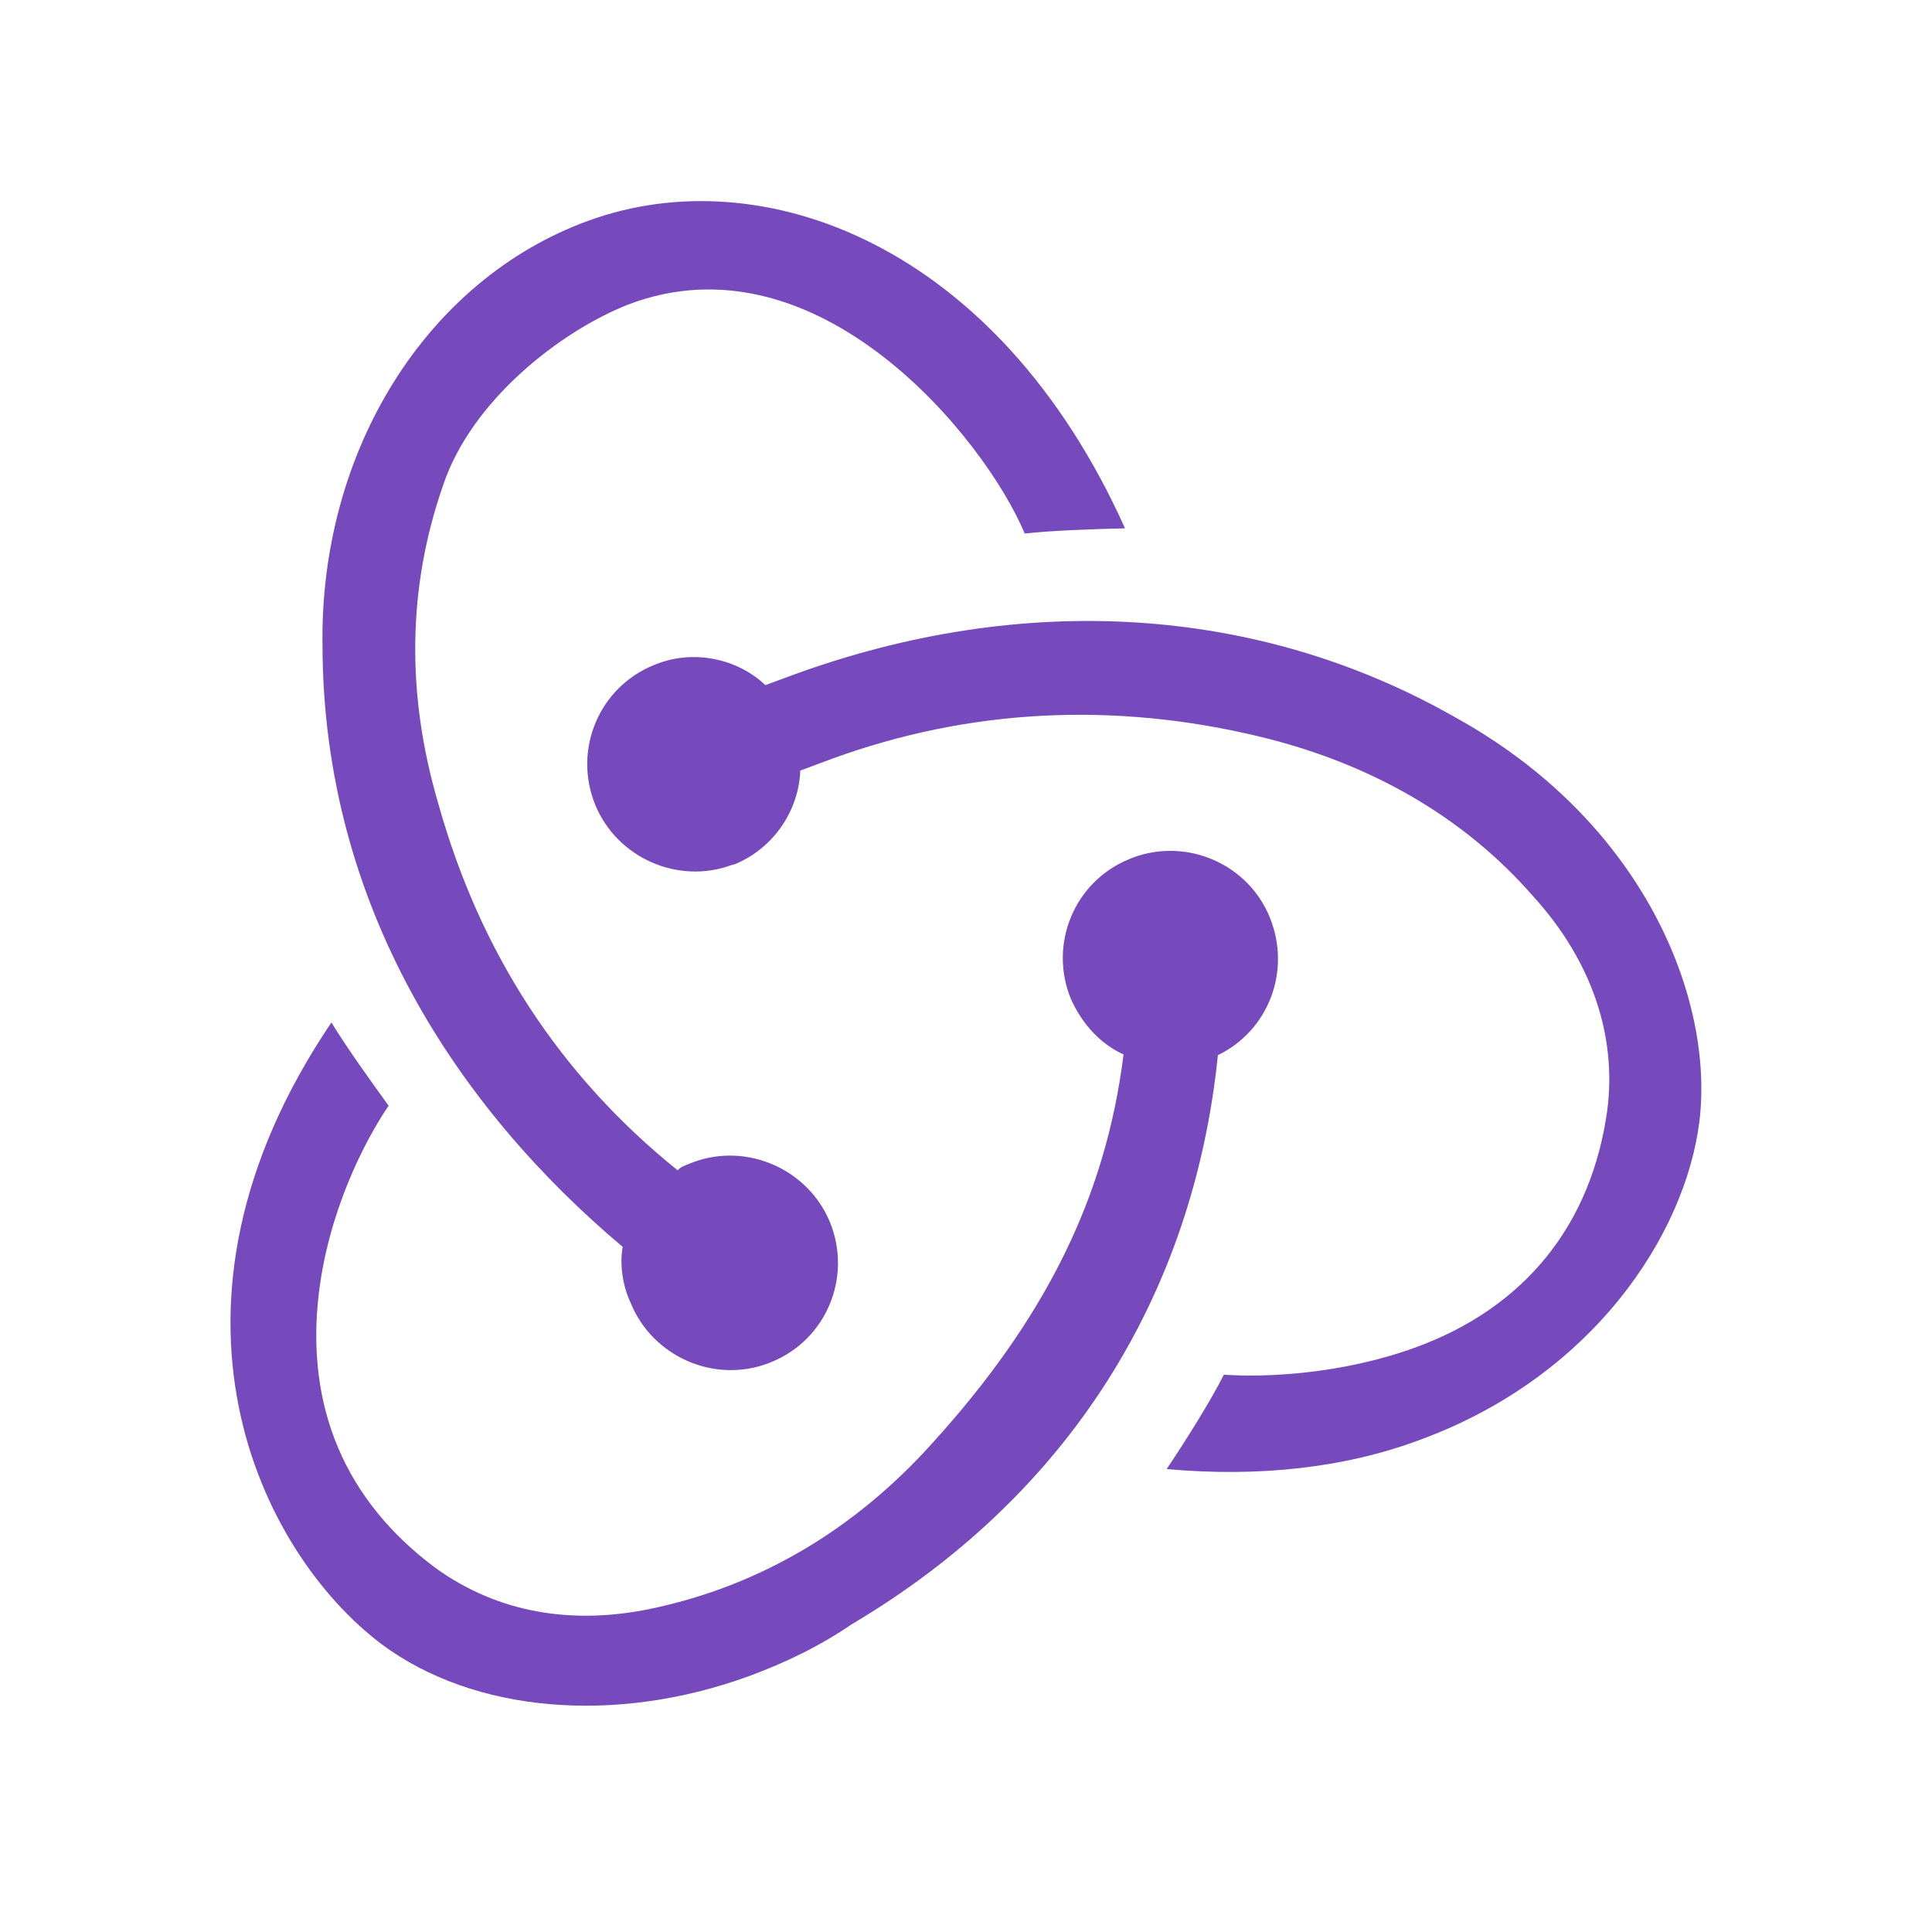
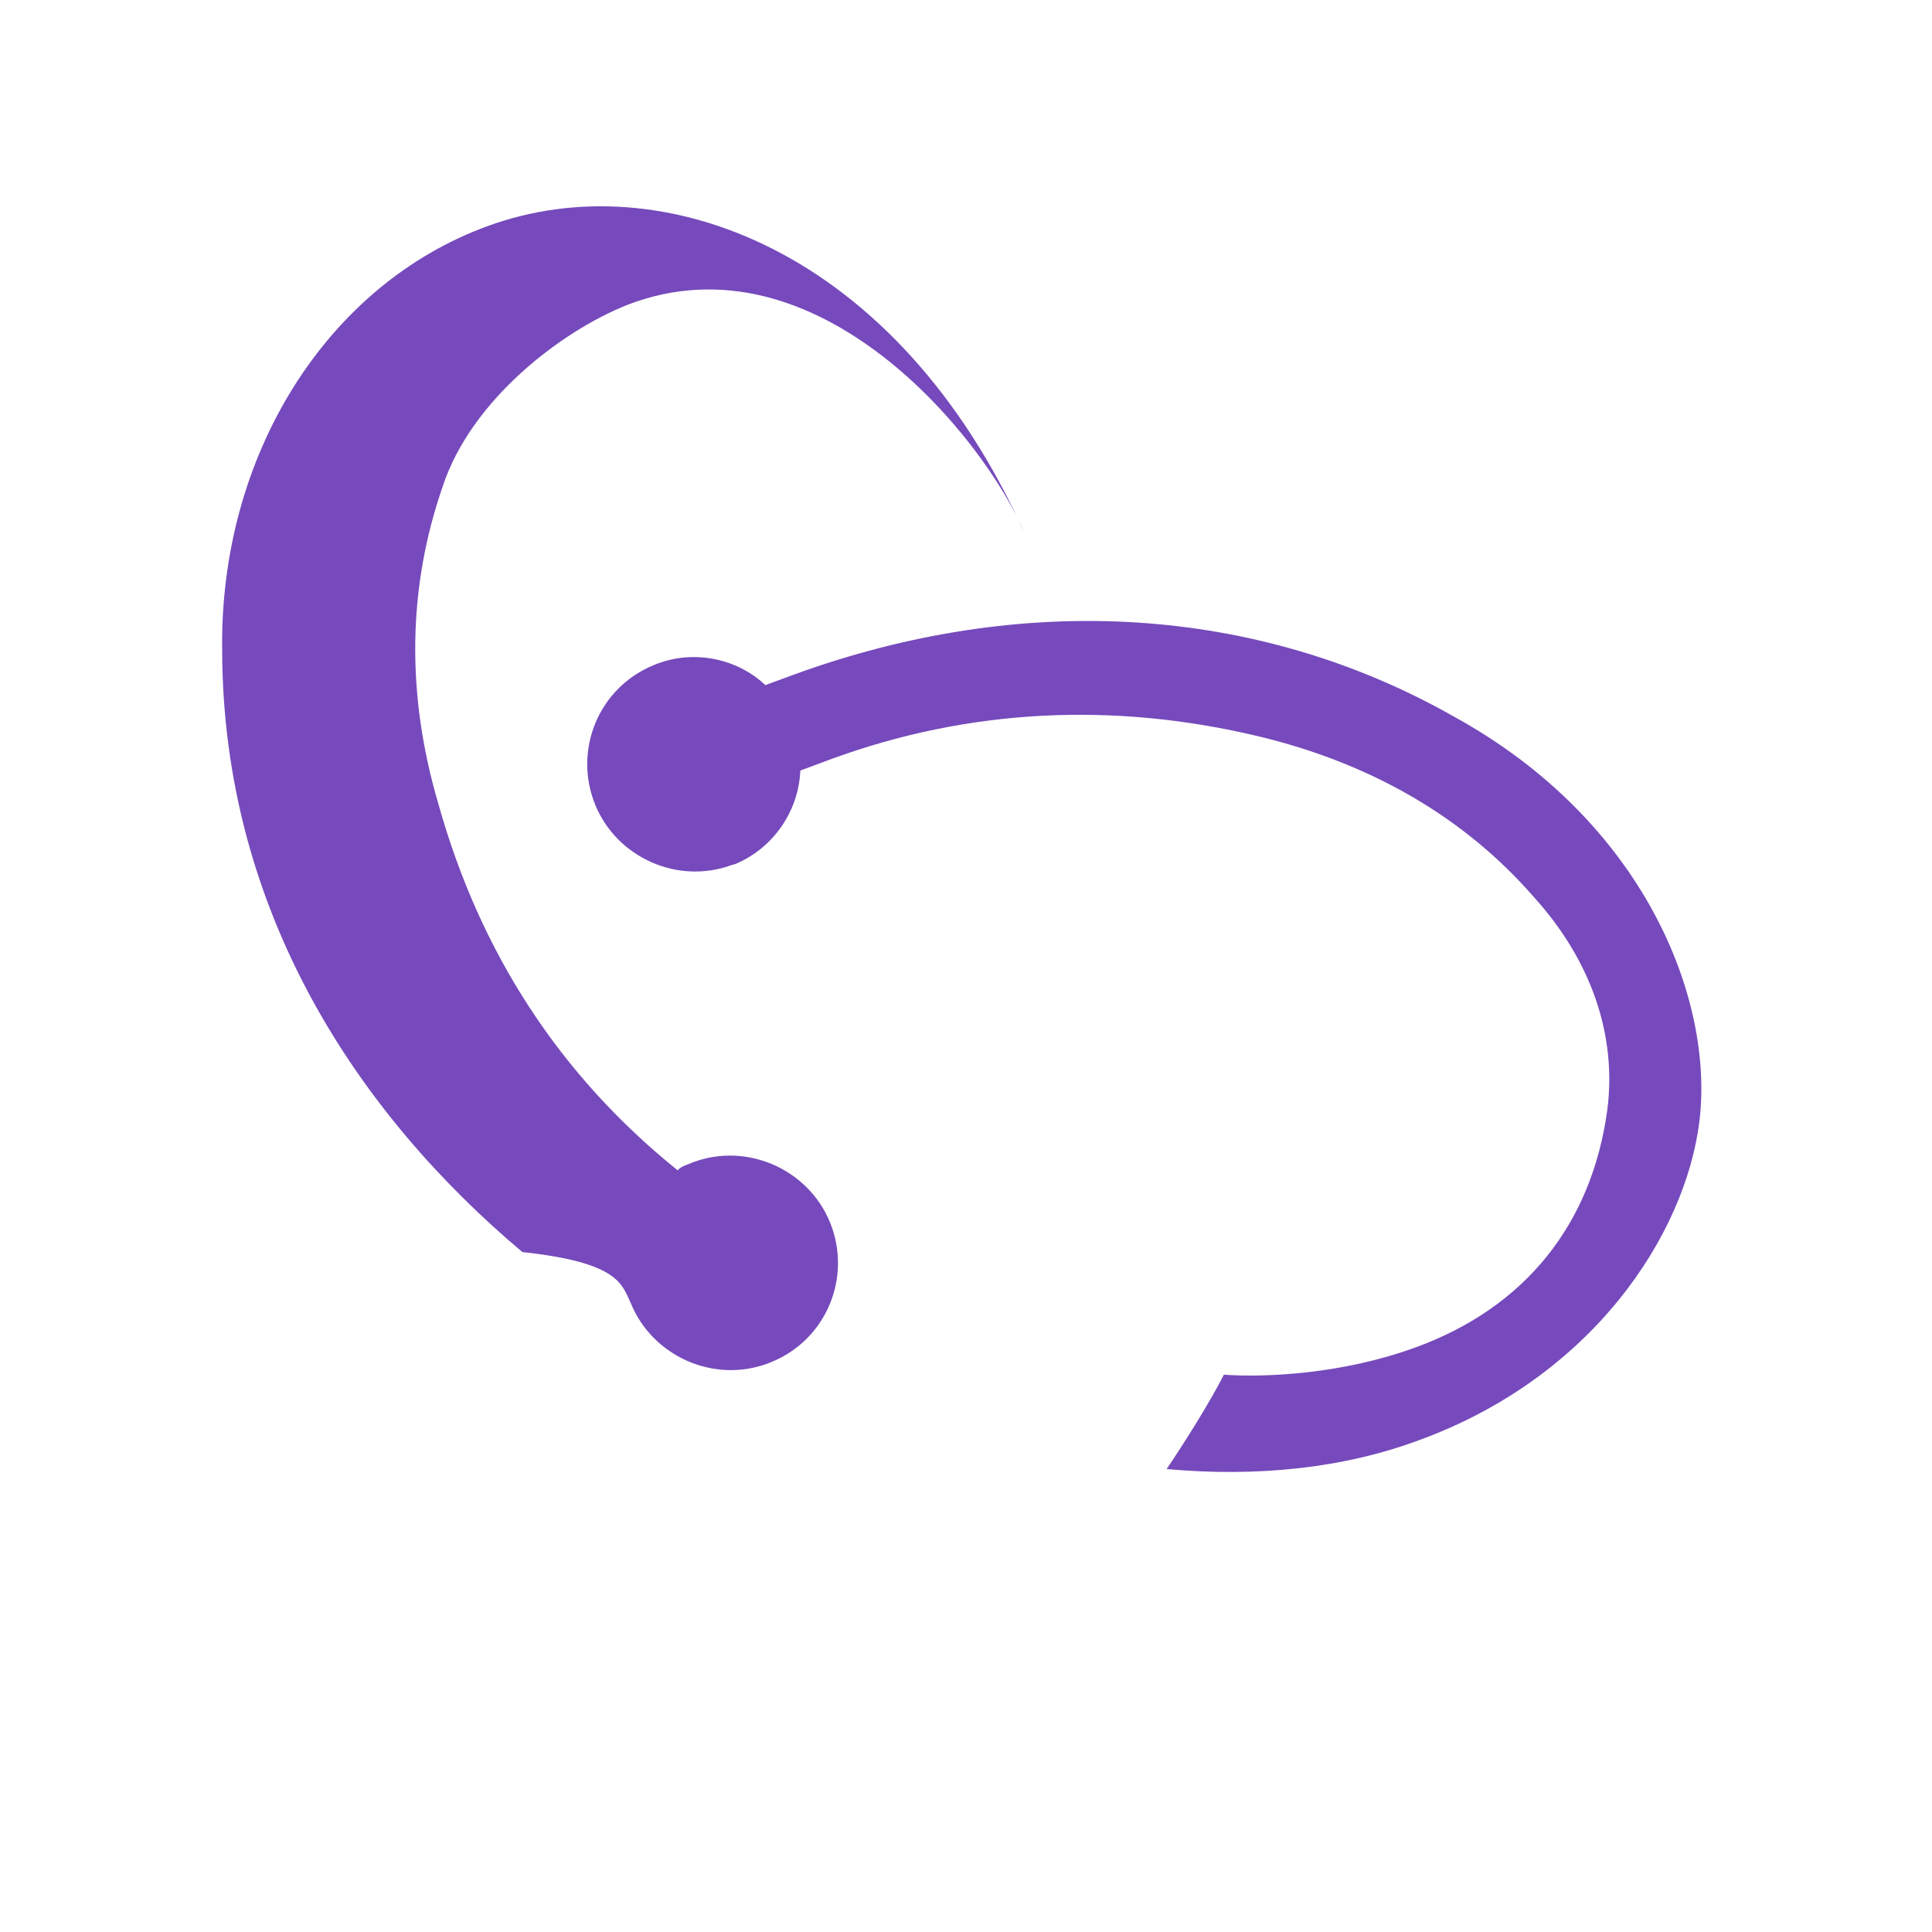
<svg xmlns="http://www.w3.org/2000/svg" version="1.1" id="Layer_1" x="0px" y="0px" viewBox="0 0 260 260" style="enable-background:new 0 0 260 260;" xml:space="preserve">
  <style type="text/css">
	.st0{fill:#764ABC;}
</style>
  <g>
-     <path class="st0" d="M163.9,142c6.8-3.3,9.9-11.3,7-18.5s-11.1-10.8-18.4-8.1l-0.5,0.2c-7.4,3-10.9,11.4-7.9,18.8   c1.6,3.6,4.2,6.2,7.1,7.5c-2.4,19.3-10.6,35.7-25.9,52.5c-10.4,11.5-22.9,18.8-36.8,21.9c-11.4,2.6-21.6,0.7-29.9-5.3   c-12.1-9-17.5-21.6-15.7-36.9c1.3-10.9,6-20.3,9.4-25.3c-2.1-2.9-5.5-7.6-7.7-11.2c-25.9,38.3-9.7,71.3,6.8,83.7   c12.4,9.2,31.4,10.8,49.3,4.3c4.9-1.8,9.5-4,13.9-7C143.8,201.3,160.6,174.3,163.9,142z" />
    <path class="st0" d="M195.6,96.4c-26.3-14.9-57.8-16.9-88.8-5.6l-3.8,1.4c-3.7-3.5-9.4-4.8-14.5-2.9L88,89.5   c-7.4,3-10.9,11.4-7.9,18.8c2.9,7.1,11.1,10.8,18.4,8.1l0.4-0.1c5.3-2.2,8.6-7.3,8.8-12.6l4.3-1.6c18.4-6.7,37.8-7.7,57.4-3   c15,3.6,27.6,10.8,37,21.6c7.8,8.6,11.2,18.7,9.9,28.7c-2.1,15.3-11,26.6-26,32c-9.7,3.5-19.9,4-25.6,3.6c-1.7,3.4-5.2,9-7.7,12.7   c12.2,1.1,23.8-0.1,34-3.9c23.3-8.5,35.8-27.6,37.7-42.9C230.7,134.5,221.3,110.5,195.6,96.4z" />
-     <path class="st0" d="M84.9,175.4c2.9,7.1,11.1,10.8,18.4,8.1l0.5-0.2c7.4-3,10.9-11.4,7.9-18.8c-2.9-7.1-11.1-10.8-18.4-8.1   l-0.5,0.2c-0.5,0.2-1.2,0.4-1.6,0.9c-15.9-12.8-26.6-29.3-32.2-49.3c-4.4-14.9-4.1-29.3,0.6-42.8C63.4,53.9,75.4,44.6,84.5,41   c25.6-9.8,48.1,18.1,53.4,30.8c3.5-0.4,9.3-0.6,13.5-0.7c-17.2-38.3-48.9-49.9-72.2-41.4c-21.8,7.9-36.2,31-35.8,57.2   c0.1,35.1,18.3,62.3,40.4,80.9C83.4,169.9,83.7,172.9,84.9,175.4z" />
+     <path class="st0" d="M84.9,175.4c2.9,7.1,11.1,10.8,18.4,8.1l0.5-0.2c7.4-3,10.9-11.4,7.9-18.8c-2.9-7.1-11.1-10.8-18.4-8.1   l-0.5,0.2c-0.5,0.2-1.2,0.4-1.6,0.9c-15.9-12.8-26.6-29.3-32.2-49.3c-4.4-14.9-4.1-29.3,0.6-42.8C63.4,53.9,75.4,44.6,84.5,41   c25.6-9.8,48.1,18.1,53.4,30.8c-17.2-38.3-48.9-49.9-72.2-41.4c-21.8,7.9-36.2,31-35.8,57.2   c0.1,35.1,18.3,62.3,40.4,80.9C83.4,169.9,83.7,172.9,84.9,175.4z" />
  </g>
</svg>